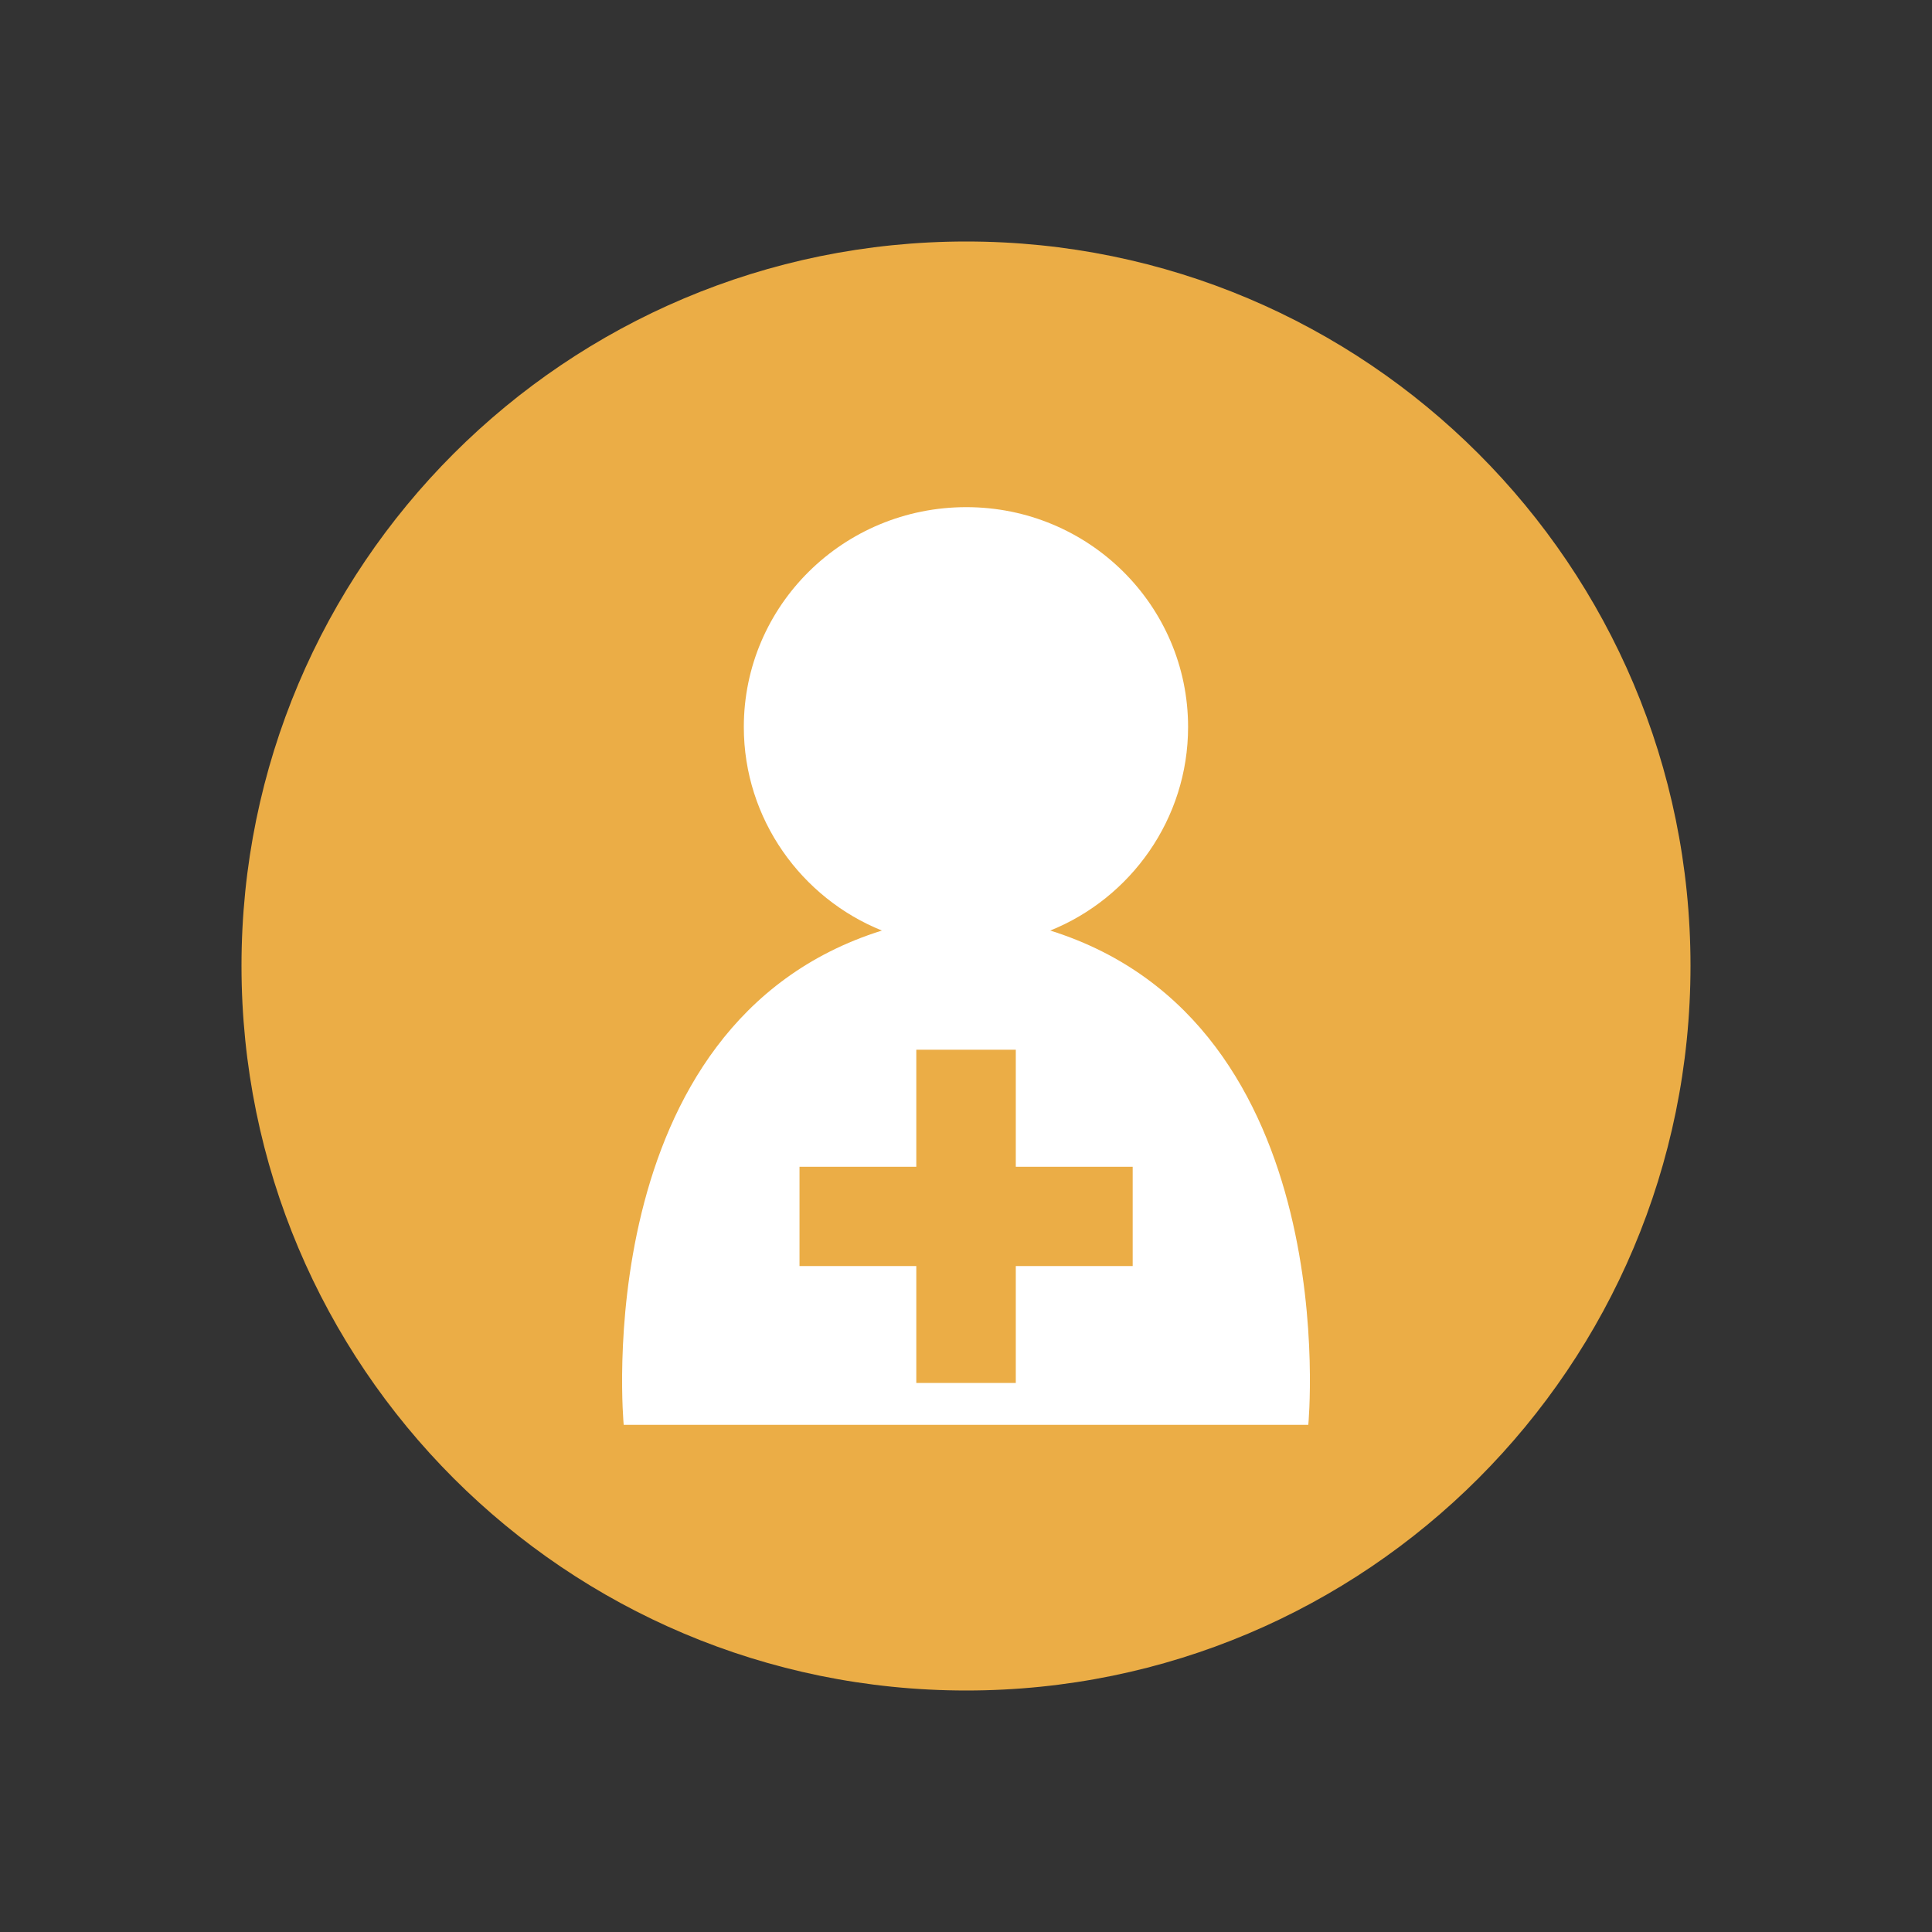
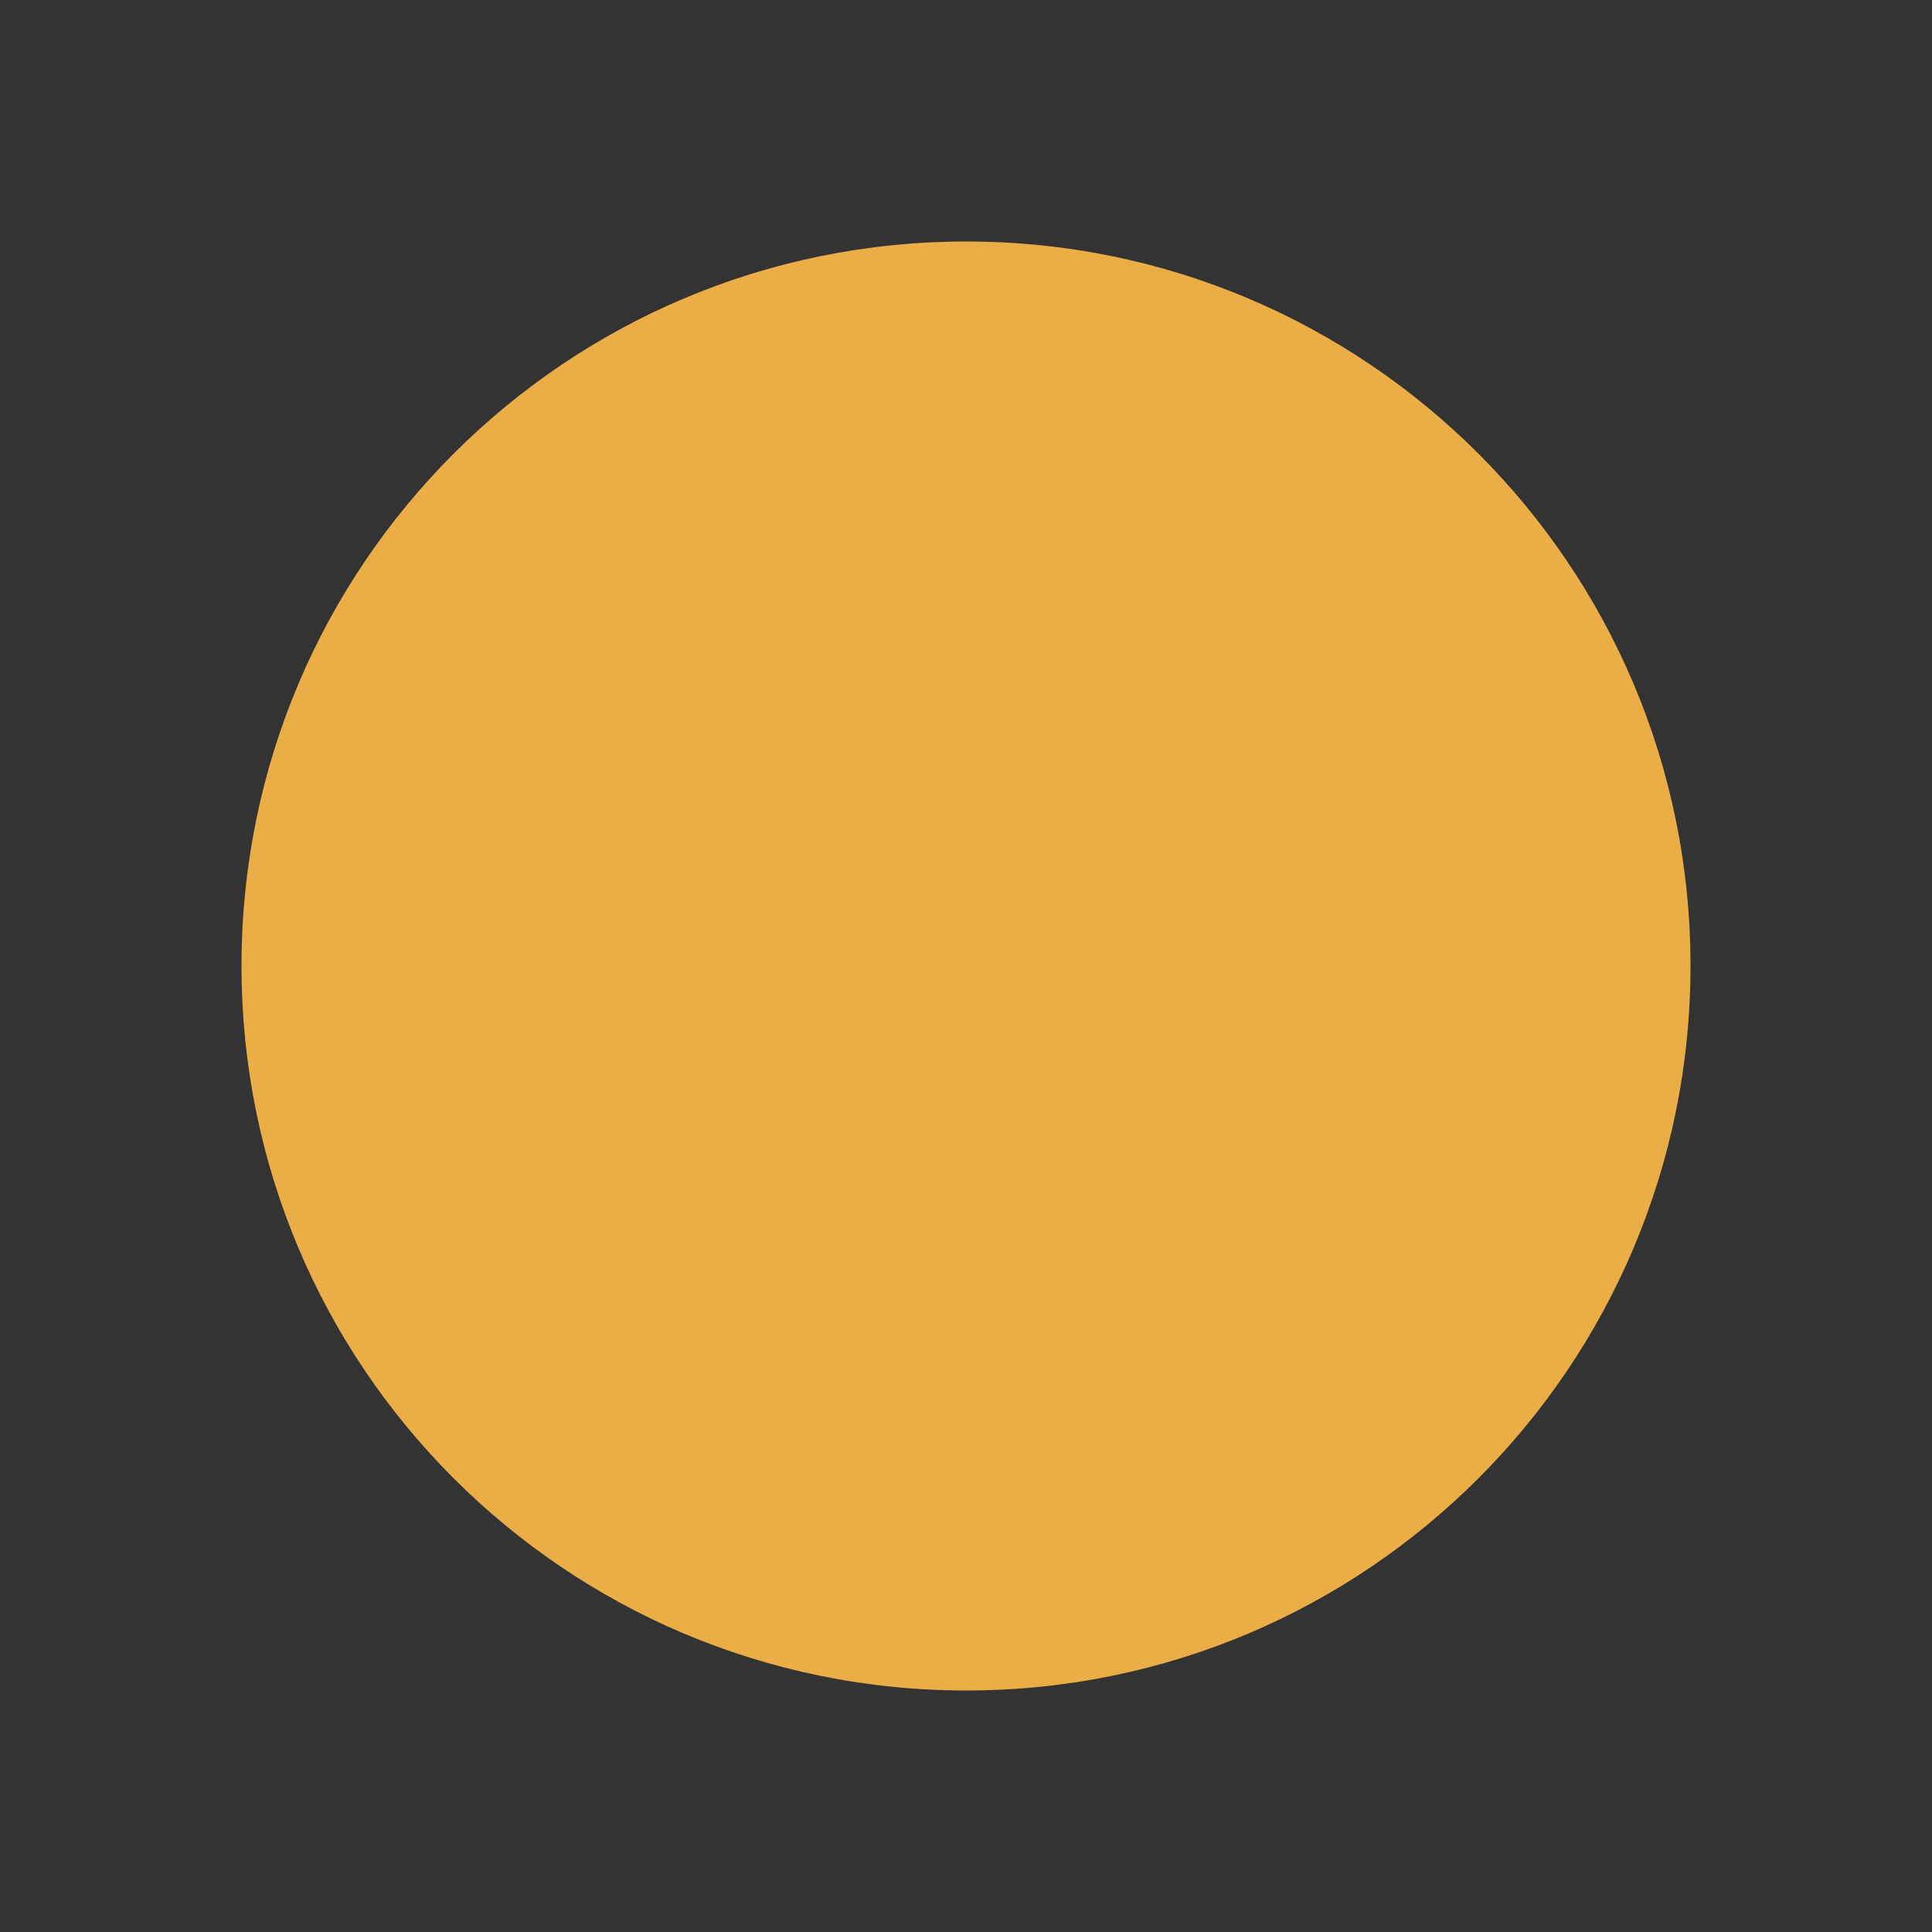
<svg xmlns="http://www.w3.org/2000/svg" version="1.1" id="ico_x5F_patients_x5F_01_x5F_rd" x="0px" y="0px" viewBox="0 0 40 40" style="enable-background:new 0 0 40 40;" xml:space="preserve">
  <rect x="0" y="0" width="40" height="40" fill="#333333" stroke="none" />
  <g>
-     <path style="fill:#EBAD46;" d="M35,19.995C35,28.289,28.288,35,20.006,35C11.712,35,5,28.289,5,19.995C5,11.713,11.712,5,20.006,5   C28.288,5,35,11.713,35,19.995z" />
+     <path style="fill:#EBAD46;" d="M35,19.995C35,28.289,28.288,35,20.006,35C11.712,35,5,28.289,5,19.995C5,11.713,11.712,5,20.006,5   C28.288,5,35,11.713,35,19.995" />
  </g>
-   <path style="fill:#FFFFFF;" d="M21.744,19.266c1.667-0.671,2.854-2.31,2.854-4.214c0-2.516-2.056-4.552-4.592-4.552  c-2.546,0-4.606,2.036-4.606,4.552c0,1.904,1.191,3.542,2.859,4.214C12.123,21.189,12.913,29.5,12.913,29.5h7.094h7.08  C27.087,29.5,27.88,21.189,21.744,19.266z M23.451,26.212h-2.42v2.42h-2.06v-2.42h-2.418v-2.055h2.418v-2.424h2.06v2.424h2.42  V26.212z" />
</svg>